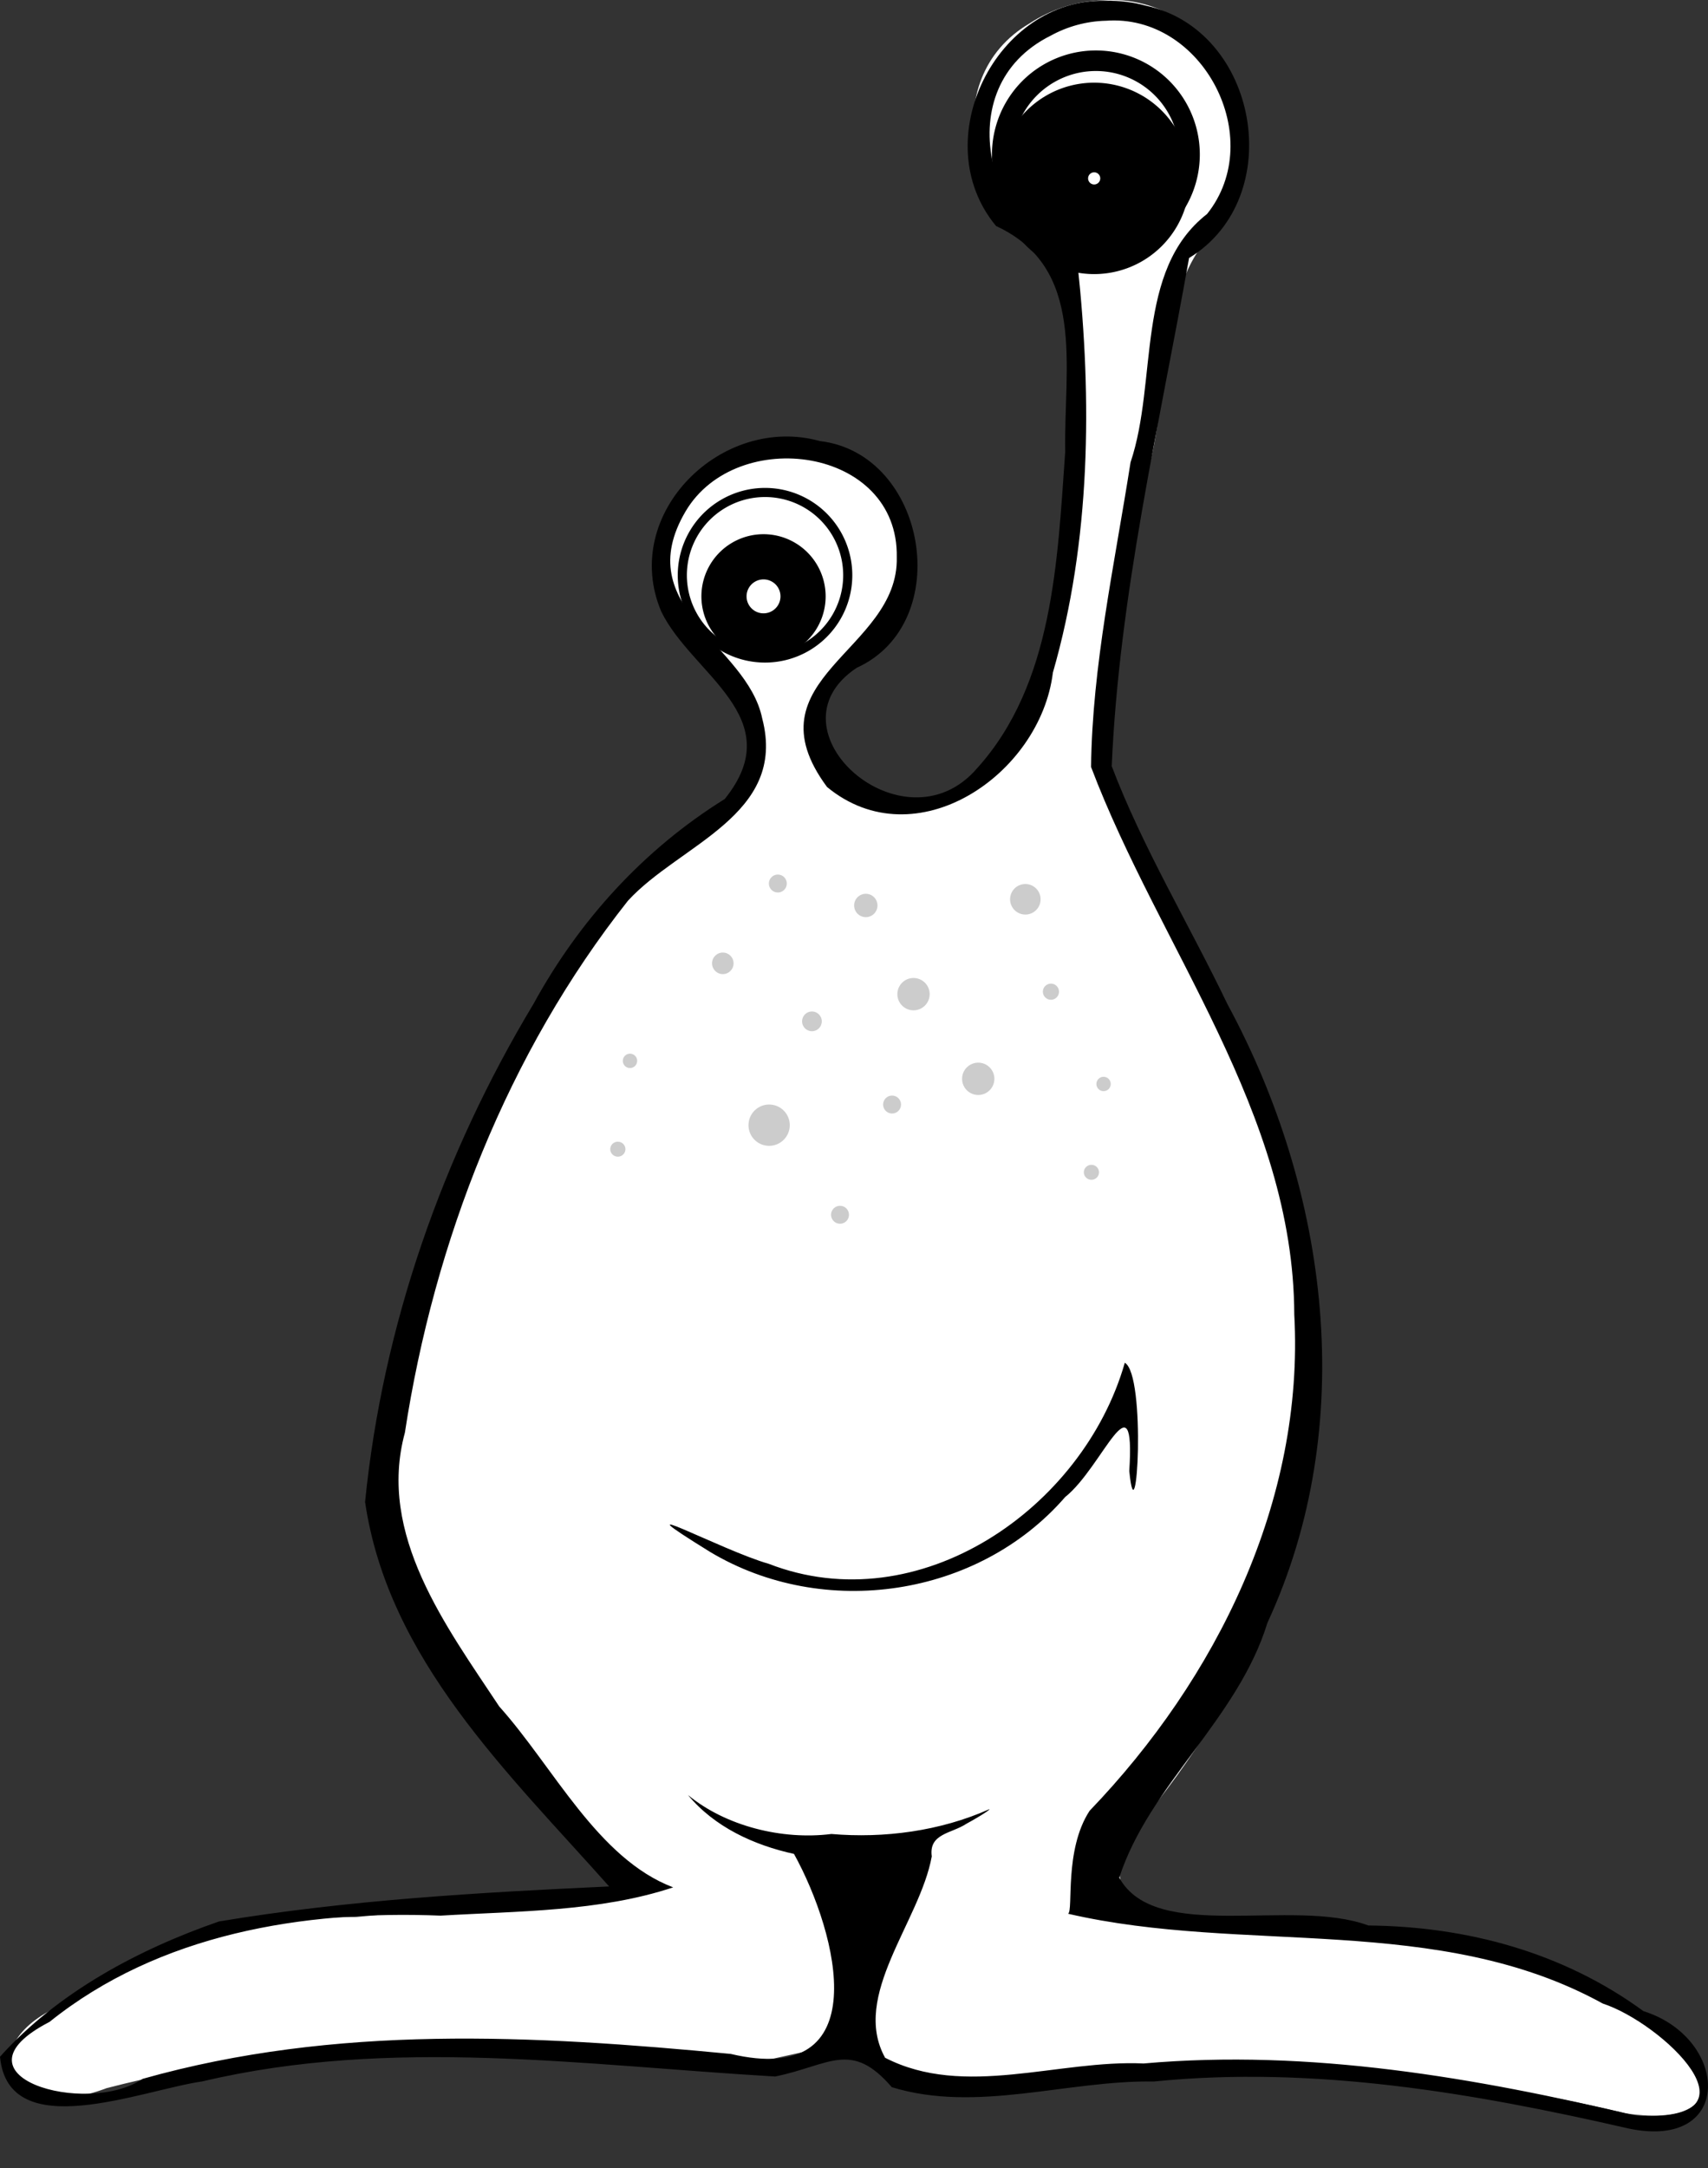
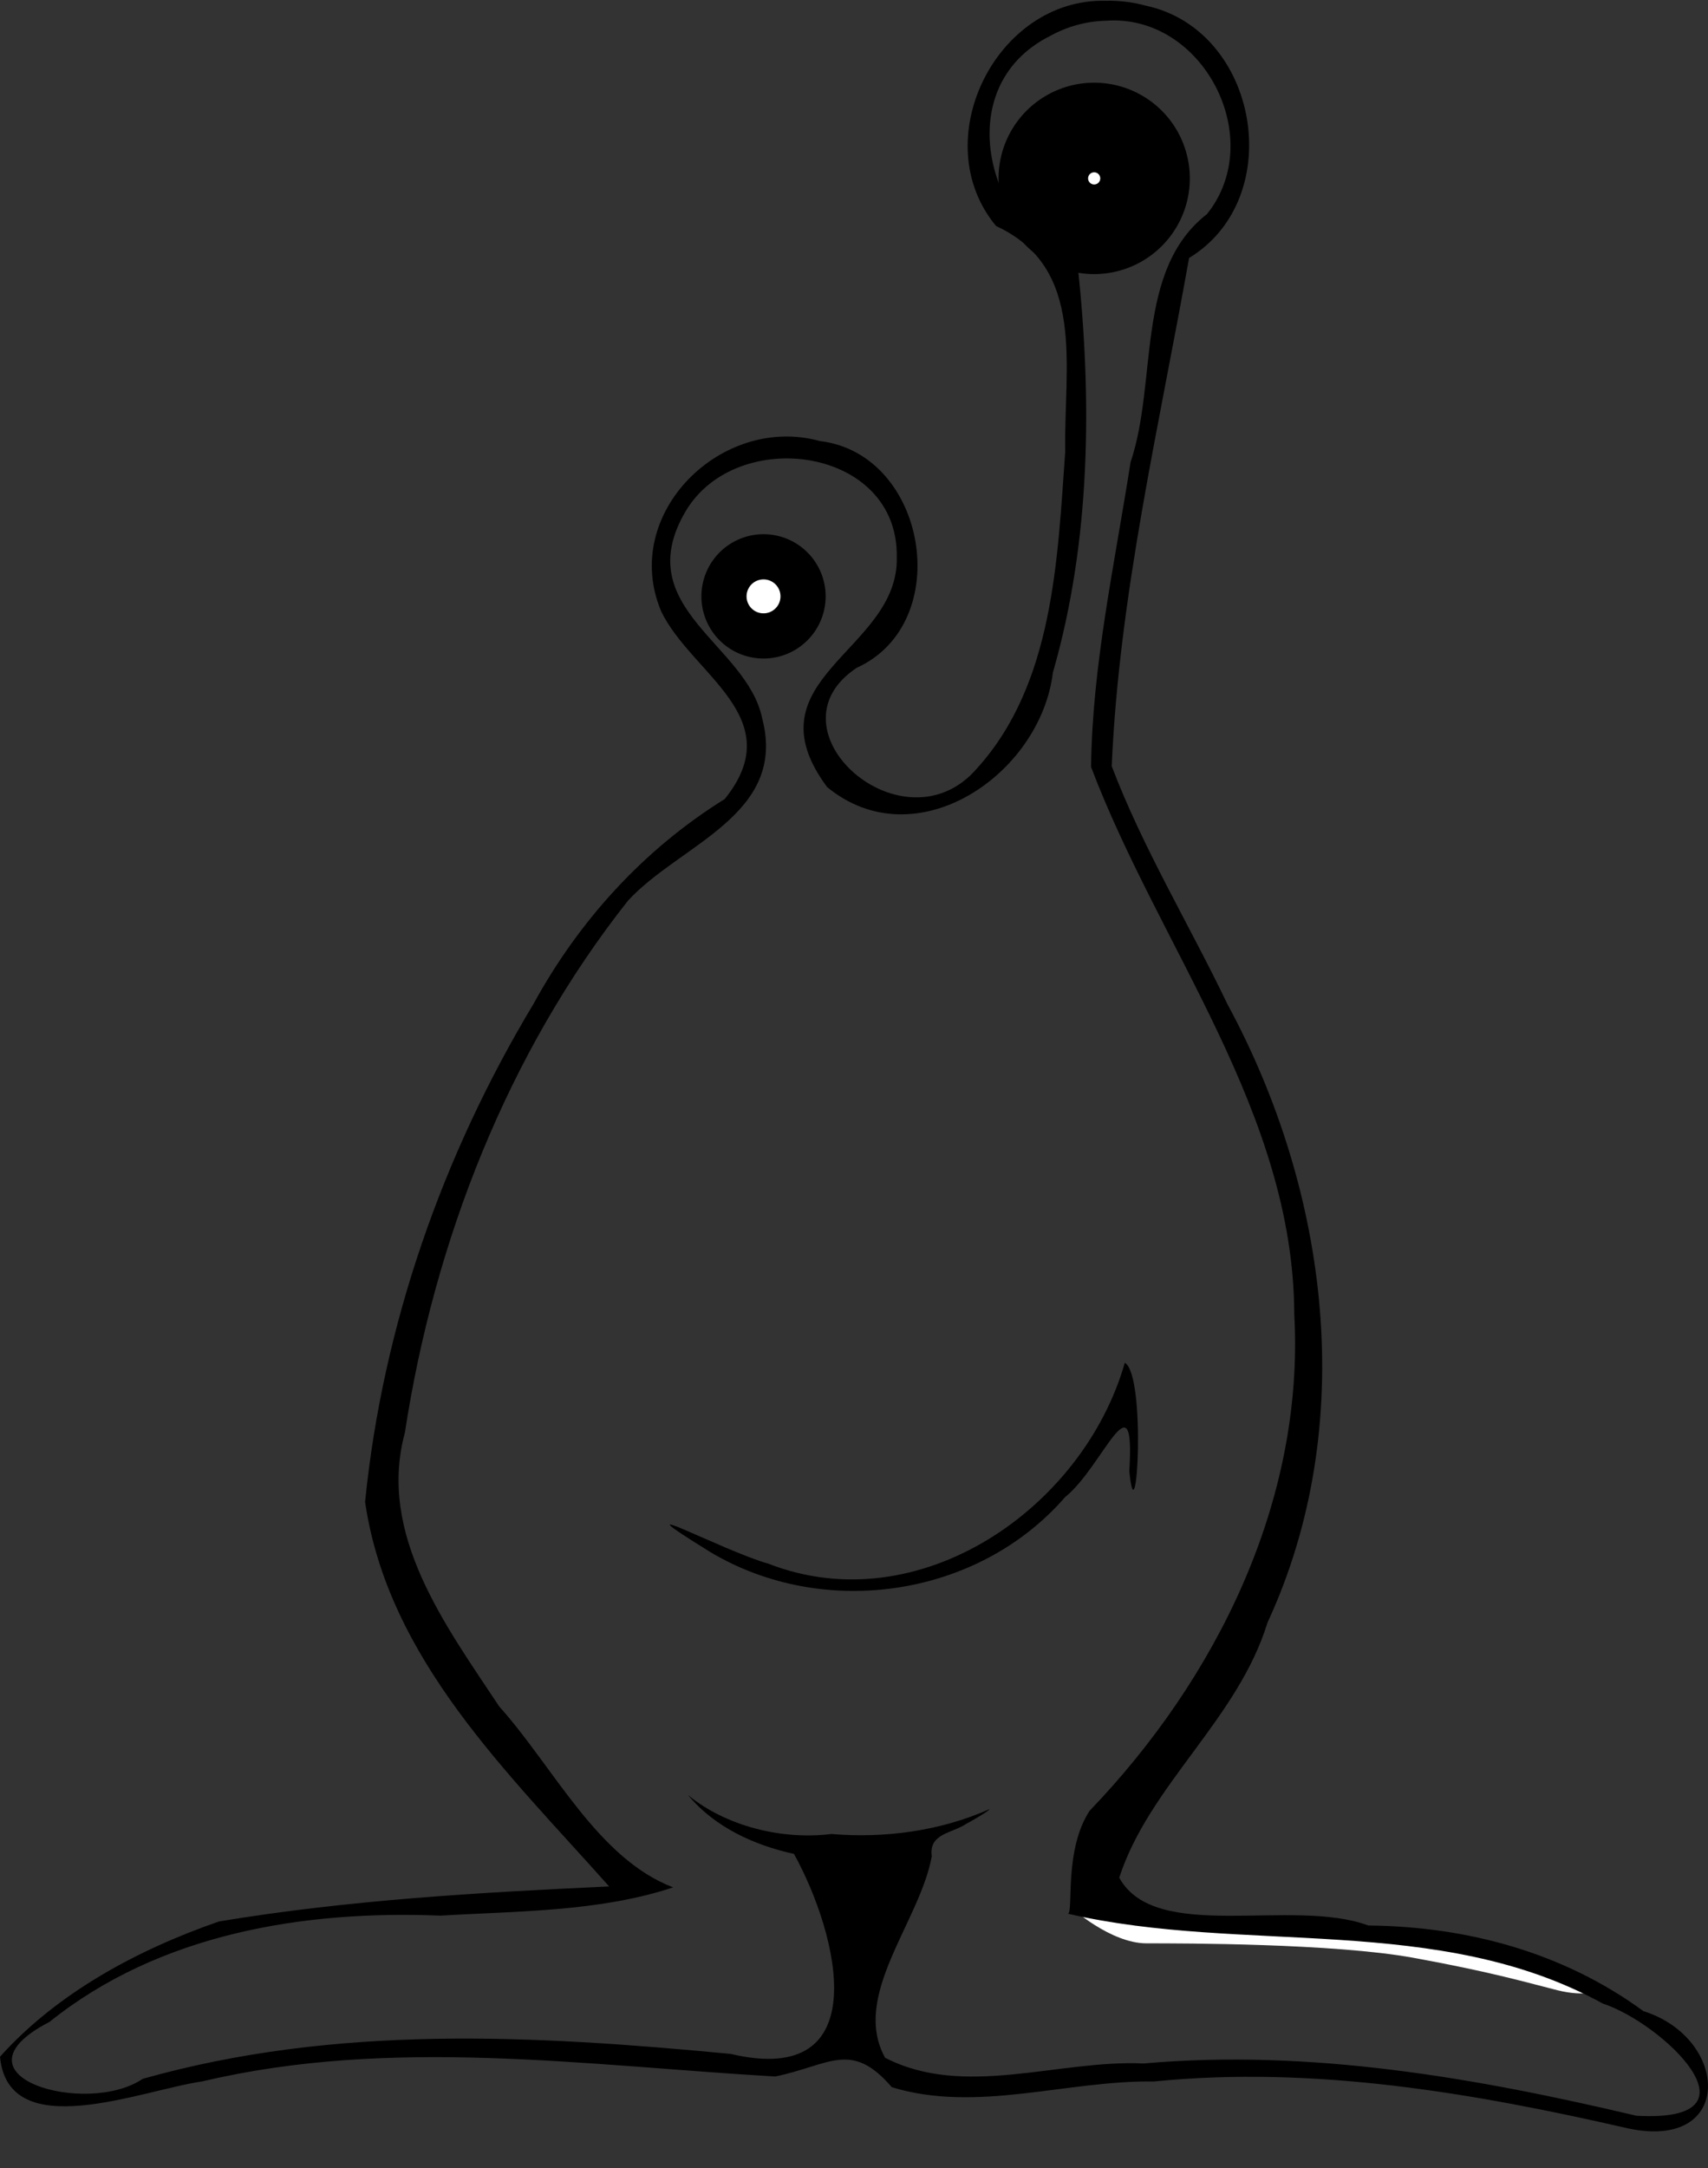
<svg xmlns="http://www.w3.org/2000/svg" width="291.387" height="369.594">
  <rect width="100%" height="100%" fill="#333333" stroke="none" />
  <g>
    <title>Layer 1</title>
    <g externalResourcesRequired="false" id="layer1">
-       <path fill="#b3b3b3" fill-opacity="0.996" fill-rule="evenodd" stroke-width="5.344" stroke-linecap="round" marker-start="none" marker-mid="none" marker-end="none" stroke-miterlimit="4" stroke-dashoffset="0" d="m-148.696,277.286a137.052,11.484 0 1 1 -274.103,-4.867a137.052,11.484 0 1 1 274.103,4.867z" id="path17290" />
-       <path fill="#ffffff" fill-rule="evenodd" stroke-width="5.344" stroke-linecap="round" marker-start="none" marker-mid="none" marker-end="none" stroke-miterlimit="4" stroke-dashoffset="0" id="path16238" d="m188.264,0.057c19.01,-1.394 31.974,23.064 20.221,38.023c-11.873,10.411 -8.441,29.035 -12.994,43.333c-2.497,16.822 -6.623,33.696 -5.986,50.766c15.211,32.57 37.39,64.517 35.729,102.112c-0.288,29.422 -13.96,57.198 -32.916,79.109c-8.353,21.093 25.854,10.181 37.452,15.848c16.221,0.767 32.7,2.163 46.134,11.967c14.481,4.096 23.69,22.33 1.368,19.061c-29.341,-7.077 -61.037,-9.858 -91.167,-6.294c-13.448,-0.036 -27.915,5.222 -39.446,-4.44c-6.747,-2.739 -22.49,6.15 -33.461,1.804c-31.954,-3.964 -63.772,-3.441 -95.005,4.635c-17.803,6.777 -23.781,-8.976 -5.206,-15.066c13.697,-10.024 30.787,-14.083 47.772,-14.099c14.941,-1.422 31.323,-2.797 46.334,-3.163c-17.236,-19.37 -38.417,-40.842 -42.346,-67.679c4.342,-39.364 18.237,-78.379 44.601,-108.192c11.363,-5.559 28.669,-21.197 15.372,-32.335c-14.881,-7.123 -16.528,-31.816 -0.118,-37.216c16.774,-9.217 34.842,5.586 28.629,23.791c-6.567,9.484 -19.863,15.817 -8.945,30.802c11.297,12.373 33.516,-1.652 34.512,-21.051c5.342,-20.954 6.84,-46.568 3.821,-67.557c-17.642,-6.158 -23.077,-30.817 -6.964,-40.23c3.733,-2.438 8.145,-3.852 12.609,-3.928z" />
      <path fill="#d5ffd5" fill-rule="evenodd" stroke-width="5.344" stroke-linecap="round" marker-start="none" marker-mid="none" marker-end="none" stroke-miterlimit="4" stroke-dashoffset="0" id="path13301" d="m-101.204,-1.752c-22.204,-0.647 -27.271,33.739 -6.536,39.971c5.852,8.384 1.931,24.312 3.031,35.268c-1.502,18.819 -2.42,40.475 -16.245,54.808c-18.638,8.631 12.81,2.896 13.874,-6.976c7.193,-10.973 5.04,-24.829 8.41,-37.731c3.522,-14.549 3.244,-29.831 1.315,-44.474c-14.975,-5.086 -22.479,-30.247 -4.619,-39.123c4.257,-1.337 4.302,-1.894 0.77,-1.744zm-53.468,74.459c-16.869,-1.743 -26.521,19.561 -15.555,31.644c12.876,3.55 14.647,23.635 4.211,30.921c-15.636,8.945 -26.49,23.726 -34.062,39.854c-11.768,24.451 -21.881,51.138 -21.37,78.567c8.041,24.434 25.452,44.595 43.192,62.628c11.461,1.162 -26.071,4.624 -8.477,2.98c5.659,-1.478 29.337,-0.96 14.065,-6.518c-16.479,-18.375 -36.046,-36.737 -38.126,-66.678c-2.08,-29.941 16.381,-65.097 36.546,-94.047c6.326,-12.221 23.85,-14.815 23.064,-30.534c4.32,-14.179 -12.579,-14.742 -14.413,-26.205c-3.802,-10.686 6.748,-21.881 10.925,-22.612zm-23.071,245.642c-41.015,3.043 -77.099,-1.706 -106.265,26.036c-2.467,7.368 3.89,-1.327 7.386,-3.043c3.429,-1.682 24.707,-12.547 36.679,-14.504c11.943,-1.952 66.517,-6.536 62.199,-8.489z" />
      <path fill="#008000" fill-rule="evenodd" stroke-width="5.344" stroke-linecap="round" marker-start="none" marker-mid="none" marker-end="none" stroke-miterlimit="4" stroke-dashoffset="0" id="path13295" d="m-229.871,65.101c-3.13,17.482 12.653,54.057 20.583,70.986c9.121,38.452 3.866,80.508 -27.684,105.757l5.688,19.876l4.258,-10.653l13.481,-19.876l15.618,-29.098l6.379,-40.458l-14.895,-48.974l-22.719,-44.009l-0.707,-3.551zm-75.574,174.167c6.417,9.189 13.439,12.074 18.666,21.761c4.286,9.884 -0.899,24.842 -13.811,22.232c-14.912,-1.468 -29.682,-5.377 -44.795,-3.504c-16.474,1.324 -29.726,3.572 -40.537,6.725c-10.811,3.153 -17.757,6.785 -28.439,5.232c4.864,3.523 13.602,5.259 24.118,2.577c26.569,-6.739 52.584,-8.337 79.754,-5.672c11.933,0.246 26.175,5.47 37.3,-0.723c4.452,-2.699 9.824,8.481 17.425,6.018c27.341,-1.28 55.403,-3.916 82.755,0.189c13.487,1.182 26.25,5.45 39.747,5.955c6.956,0.594 9.646,-7.09 7.577,-9.648c-2.504,-5.654 -9.039,-8.235 -6.976,0.487c-8.62,5.781 -19.436,-1.026 -28.816,-1.681c-26.947,-4.102 -54.433,-8.525 -81.671,-4.509c-11.169,3.368 -25.723,-1.833 -19.231,-14.691c5.246,-5.561 7.758,-18.206 17.974,-24.432c5.313,-3.691 -3.763,-0.407 -14.219,1.037c-10.456,1.444 -28.392,3.631 -46.822,-7.353z" />
      <path fill="#ffffff" fill-rule="evenodd" stroke-width="5.344" stroke-linecap="round" marker-start="none" marker-mid="none" marker-end="none" stroke-miterlimit="4" stroke-dashoffset="0" id="path18331" d="m197.44,326.377l-14.757,-1.23c0,0 6.764,6.149 12.912,6.149c6.149,0 31.973,0 45.5,2.459c13.527,2.459 19.676,4.304 24.595,5.534c4.919,1.23 7.378,0 7.378,0l-14.757,-5.534l-19.061,-4.304l-41.811,-3.074z" />
      <path fill="#000000" fill-rule="evenodd" stroke-width="1px" id="path5915" d="m188.638,0.133c-18.724,-0.457 -30.774,23.909 -18.708,38.396c15.46,7.155 11.539,23.942 11.797,38.476c-1.322,18.463 -1.999,39.587 -15.062,53.999c-12.509,14.52 -36.399,-6.635 -20.501,-17.163c16.866,-7.652 11.993,-36.512 -6.303,-38.651c-16.689,-4.639 -34.112,12.38 -27.049,29.066c5.21,10.727 22.036,18.069 10.824,31.964c-13.803,8.572 -24.816,20.672 -32.622,34.925c-15.523,25.788 -25.73,54.908 -28.731,84.903c3.937,26.834 24.403,46.177 41.637,65.55c-22.229,1.027 -44.617,2.318 -66.556,5.968c-13.792,4.772 -27.564,12.139 -37.363,23.061c1.409,15.085 24.191,5.679 34.528,4.204c32.205,-7.626 65.211,-2.727 97.715,-0.832c9.315,-1.913 12.944,-6.243 19.896,1.818c14.51,4.456 29.868,-1.197 44.721,-0.968c27.212,-2.737 54.525,1.94 80.978,8.015c18.057,3.781 17.207,-15.406 2.528,-20.012c-13.638,-9.984 -30.026,-14.43 -46.92,-14.598c-13.007,-4.819 -36.318,3.118 -42.502,-8.152c5.101,-15.749 20.234,-27.012 25.281,-43.453c15.621,-33.709 10.504,-73.481 -6.825,-105.467c-6.482,-13.511 -14.424,-26.591 -19.74,-40.565c1.273,-29.218 8.082,-57.907 13.197,-86.634c16.837,-10.22 11.906,-38.836 -7.322,-43.004c-2.242,-0.614 -4.574,-0.894 -6.898,-0.848zm-0.031,3.409c16.557,-1.278 27.654,20.031 17.32,32.94c-12.352,9.611 -8.372,28.435 -13.054,42.334c-2.769,17.643 -6.53,34.652 -6.739,51.932c11.69,30.859 34.554,58.879 34.671,93.337c1.741,31.796 -13.276,62.099 -34.916,84.613c-4.377,6.669 -2.737,17.007 -3.669,17.555c30.07,6.947 63.116,-0.163 91.215,15.308c10.082,3.277 28.245,20.388 5.739,19.127c-27.47,-6.492 -55.707,-11.42 -84.065,-8.911c-14.536,-0.679 -30.574,5.996 -44.11,-0.975c-5.858,-10.61 5.934,-23.169 7.961,-34.327c-0.535,-3.917 3.373,-3.881 5.908,-5.562c1.183,-0.63 3.964,-2.261 3.944,-2.498c-8.439,3.764 -18.009,5.005 -26.977,4.239c-8.411,1.064 -18.026,-1.342 -24.463,-6.643c4.526,5.47 11.288,8.558 18.084,10.04c7.595,13.764 14.107,39.962 -10.804,34.095c-33.731,-3.219 -67.354,-5.041 -100.308,4.249c-9.601,6.504 -33.806,-0.469 -15.894,-9.707c18.731,-15.033 43.304,-19.059 66.712,-18.113c13.209,-0.791 27.128,-0.653 39.679,-4.821c-12.901,-4.906 -20.393,-20.501 -29.668,-30.835c-9.047,-13.665 -20.836,-29.299 -16.099,-46.68c4.988,-32.579 17.527,-64.74 38.053,-90.681c8.813,-9.624 27.224,-14.586 22.908,-31.079c-2.619,-12.719 -22.769,-18.836 -13.072,-35.305c8.687,-14.687 36.372,-10.989 36.027,7.831c0.379,15.963 -25.633,20.635 -11.893,39.163c15.096,12.45 36.399,-2.091 38.527,-19.505c6.473,-22.456 6.697,-46.503 4.225,-69.456c-14.97,-5.089 -22.473,-30.24 -4.616,-39.116c2.863,-1.579 6.106,-2.467 9.376,-2.552zm3.284,228.781c-7.109,24.867 -35.143,44.22 -60.76,34.266c-7.94,-2.242 -27.085,-12.593 -9.951,-1.998c19.351,11.56 45.693,7.724 60.538,-9.379c6.37,-5.062 11.998,-21.156 10.94,-4.432c1.254,12.701 2.934,-16.413 -0.767,-18.458z" />
-       <path fill="#ffffff" fill-rule="evenodd" stroke="#000000" stroke-width="3.502" marker-start="none" marker-mid="none" marker-end="none" stroke-miterlimit="4" stroke-dashoffset="0" d="m202.939,26.334a15.979,15.979 0 1 1 -31.958,0a15.979,15.979 0 1 1 31.958,0z" id="path9033" />
      <path fill="#ffffff" fill-rule="evenodd" stroke="#000000" stroke-width="17.353" marker-start="none" marker-mid="none" marker-end="none" stroke-miterlimit="4" stroke-dashoffset="0" d="m194.307,30.412a7.639,7.639 0 1 1 -15.278,0a7.639,7.639 0 1 1 15.278,0z" id="path10004" />
      <g transform="matrix(0.444 0 0 0.444 -705.457 -26.155)" id="g11950">
-         <path fill="#ffffff" fill-rule="evenodd" stroke="#000000" stroke-width="3.502" marker-start="none" marker-mid="none" marker-end="none" stroke-miterlimit="4" stroke-dashoffset="0" d="m1914.601,279.779a31.781,31.781 0 1 1 -63.563,0a31.781,31.781 0 1 1 63.563,0z" id="path11946" />
        <path fill="#ffffff" fill-rule="evenodd" stroke="#000000" stroke-width="17.353" marker-start="none" marker-mid="none" marker-end="none" stroke-miterlimit="4" stroke-dashoffset="0" d="m1897.433,287.889a15.193,15.193 0 1 1 -30.386,0a15.193,15.193 0 1 1 30.386,0z" id="path11948" />
      </g>
-       <path fill="#cccccc" fill-rule="evenodd" stroke-width="5.344" stroke-linecap="round" marker-start="none" marker-mid="none" marker-end="none" stroke-miterlimit="4" stroke-dashoffset="0" d="m134.231,150.623c0,0.845 -0.686,1.531 -1.531,1.531c-0.845,0 -1.531,-0.686 -1.531,-1.531c0,-0.845 0.686,-1.531 1.531,-1.531c0.845,0 1.531,0.686 1.531,1.531zm15.468,3.739c0,1.099 -0.892,1.991 -1.991,1.991c-1.099,0 -1.991,-0.892 -1.991,-1.991c0,-1.099 0.892,-1.991 1.991,-1.991c1.099,0 1.991,0.892 1.991,1.991zm-9.498,19.755c0,0.93 -0.755,1.684 -1.684,1.684c-0.93,0 -1.684,-0.755 -1.684,-1.684c0,-0.93 0.755,-1.684 1.684,-1.684c0.93,0 1.684,0.755 1.684,1.684zm13.519,14.183c0,0.845 -0.686,1.531 -1.531,1.531c-0.845,0 -1.531,-0.686 -1.531,-1.531c0,-0.845 0.686,-1.531 1.531,-1.531c0.845,0 1.531,0.686 1.531,1.531zm23.807,-34.99c0,1.437 -1.166,2.603 -2.603,2.603c-1.437,0 -2.603,-1.166 -2.603,-2.603c0,-1.437 1.166,-2.603 2.603,-2.603c1.437,0 2.603,1.166 2.603,2.603zm3.142,15.752c0,0.761 -0.617,1.378 -1.378,1.378c-0.761,0 -1.378,-0.617 -1.378,-1.378c0,-0.761 0.617,-1.378 1.378,-1.378c0.761,0 1.378,0.617 1.378,1.378zm-11.025,14.853c0,1.521 -1.235,2.756 -2.756,2.756c-1.521,0 -2.756,-1.235 -2.756,-2.756c0,-1.521 1.235,-2.756 2.756,-2.756c1.521,0 2.756,1.235 2.756,2.756zm-11.042,-14.433c0,1.521 -1.235,2.756 -2.756,2.756c-1.521,0 -2.756,-1.235 -2.756,-2.756c0,-1.521 1.235,-2.756 2.756,-2.756c1.521,0 2.756,1.235 2.756,2.756zm-23.865,22.336c0,1.944 -1.578,3.522 -3.522,3.522c-1.944,0 -3.522,-1.578 -3.522,-3.522c0,-1.944 1.578,-3.522 3.522,-3.522c1.944,0 3.522,1.578 3.522,3.522zm-9.587,-27.591c0,1.014 -0.823,1.837 -1.837,1.837c-1.014,0 -1.837,-0.823 -1.837,-1.837c0,-1.014 0.823,-1.837 1.837,-1.837c1.014,0 1.837,0.823 1.837,1.837zm-16.448,16.626c0,0.676 -0.549,1.225 -1.225,1.225c-0.676,0 -1.225,-0.549 -1.225,-1.225c0,-0.676 0.549,-1.225 1.225,-1.225c0.676,0 1.225,0.549 1.225,1.225zm-2.001,15.058c0,0.705 -0.581,1.277 -1.297,1.277c-0.716,0 -1.297,-0.572 -1.297,-1.277c0,-0.705 0.581,-1.277 1.297,-1.277c0.716,0 1.297,0.572 1.297,1.277zm38.137,11.181c0,0.845 -0.686,1.531 -1.531,1.531c-0.845,0 -1.531,-0.686 -1.531,-1.531c0,-0.845 0.686,-1.531 1.531,-1.531c0.845,0 1.531,0.686 1.531,1.531zm44.658,-22.298c0,0.676 -0.549,1.225 -1.225,1.225c-0.676,0 -1.225,-0.549 -1.225,-1.225c0,-0.676 0.549,-1.225 1.225,-1.225c0.676,0 1.225,0.549 1.225,1.225zm-2.001,15.058c0,0.705 -0.581,1.277 -1.297,1.277c-0.716,0 -1.297,-0.572 -1.297,-1.277c0,-0.705 0.581,-1.277 1.297,-1.277c0.716,0 1.297,0.572 1.297,1.277z" id="path16260" />
    </g>
  </g>
</svg>